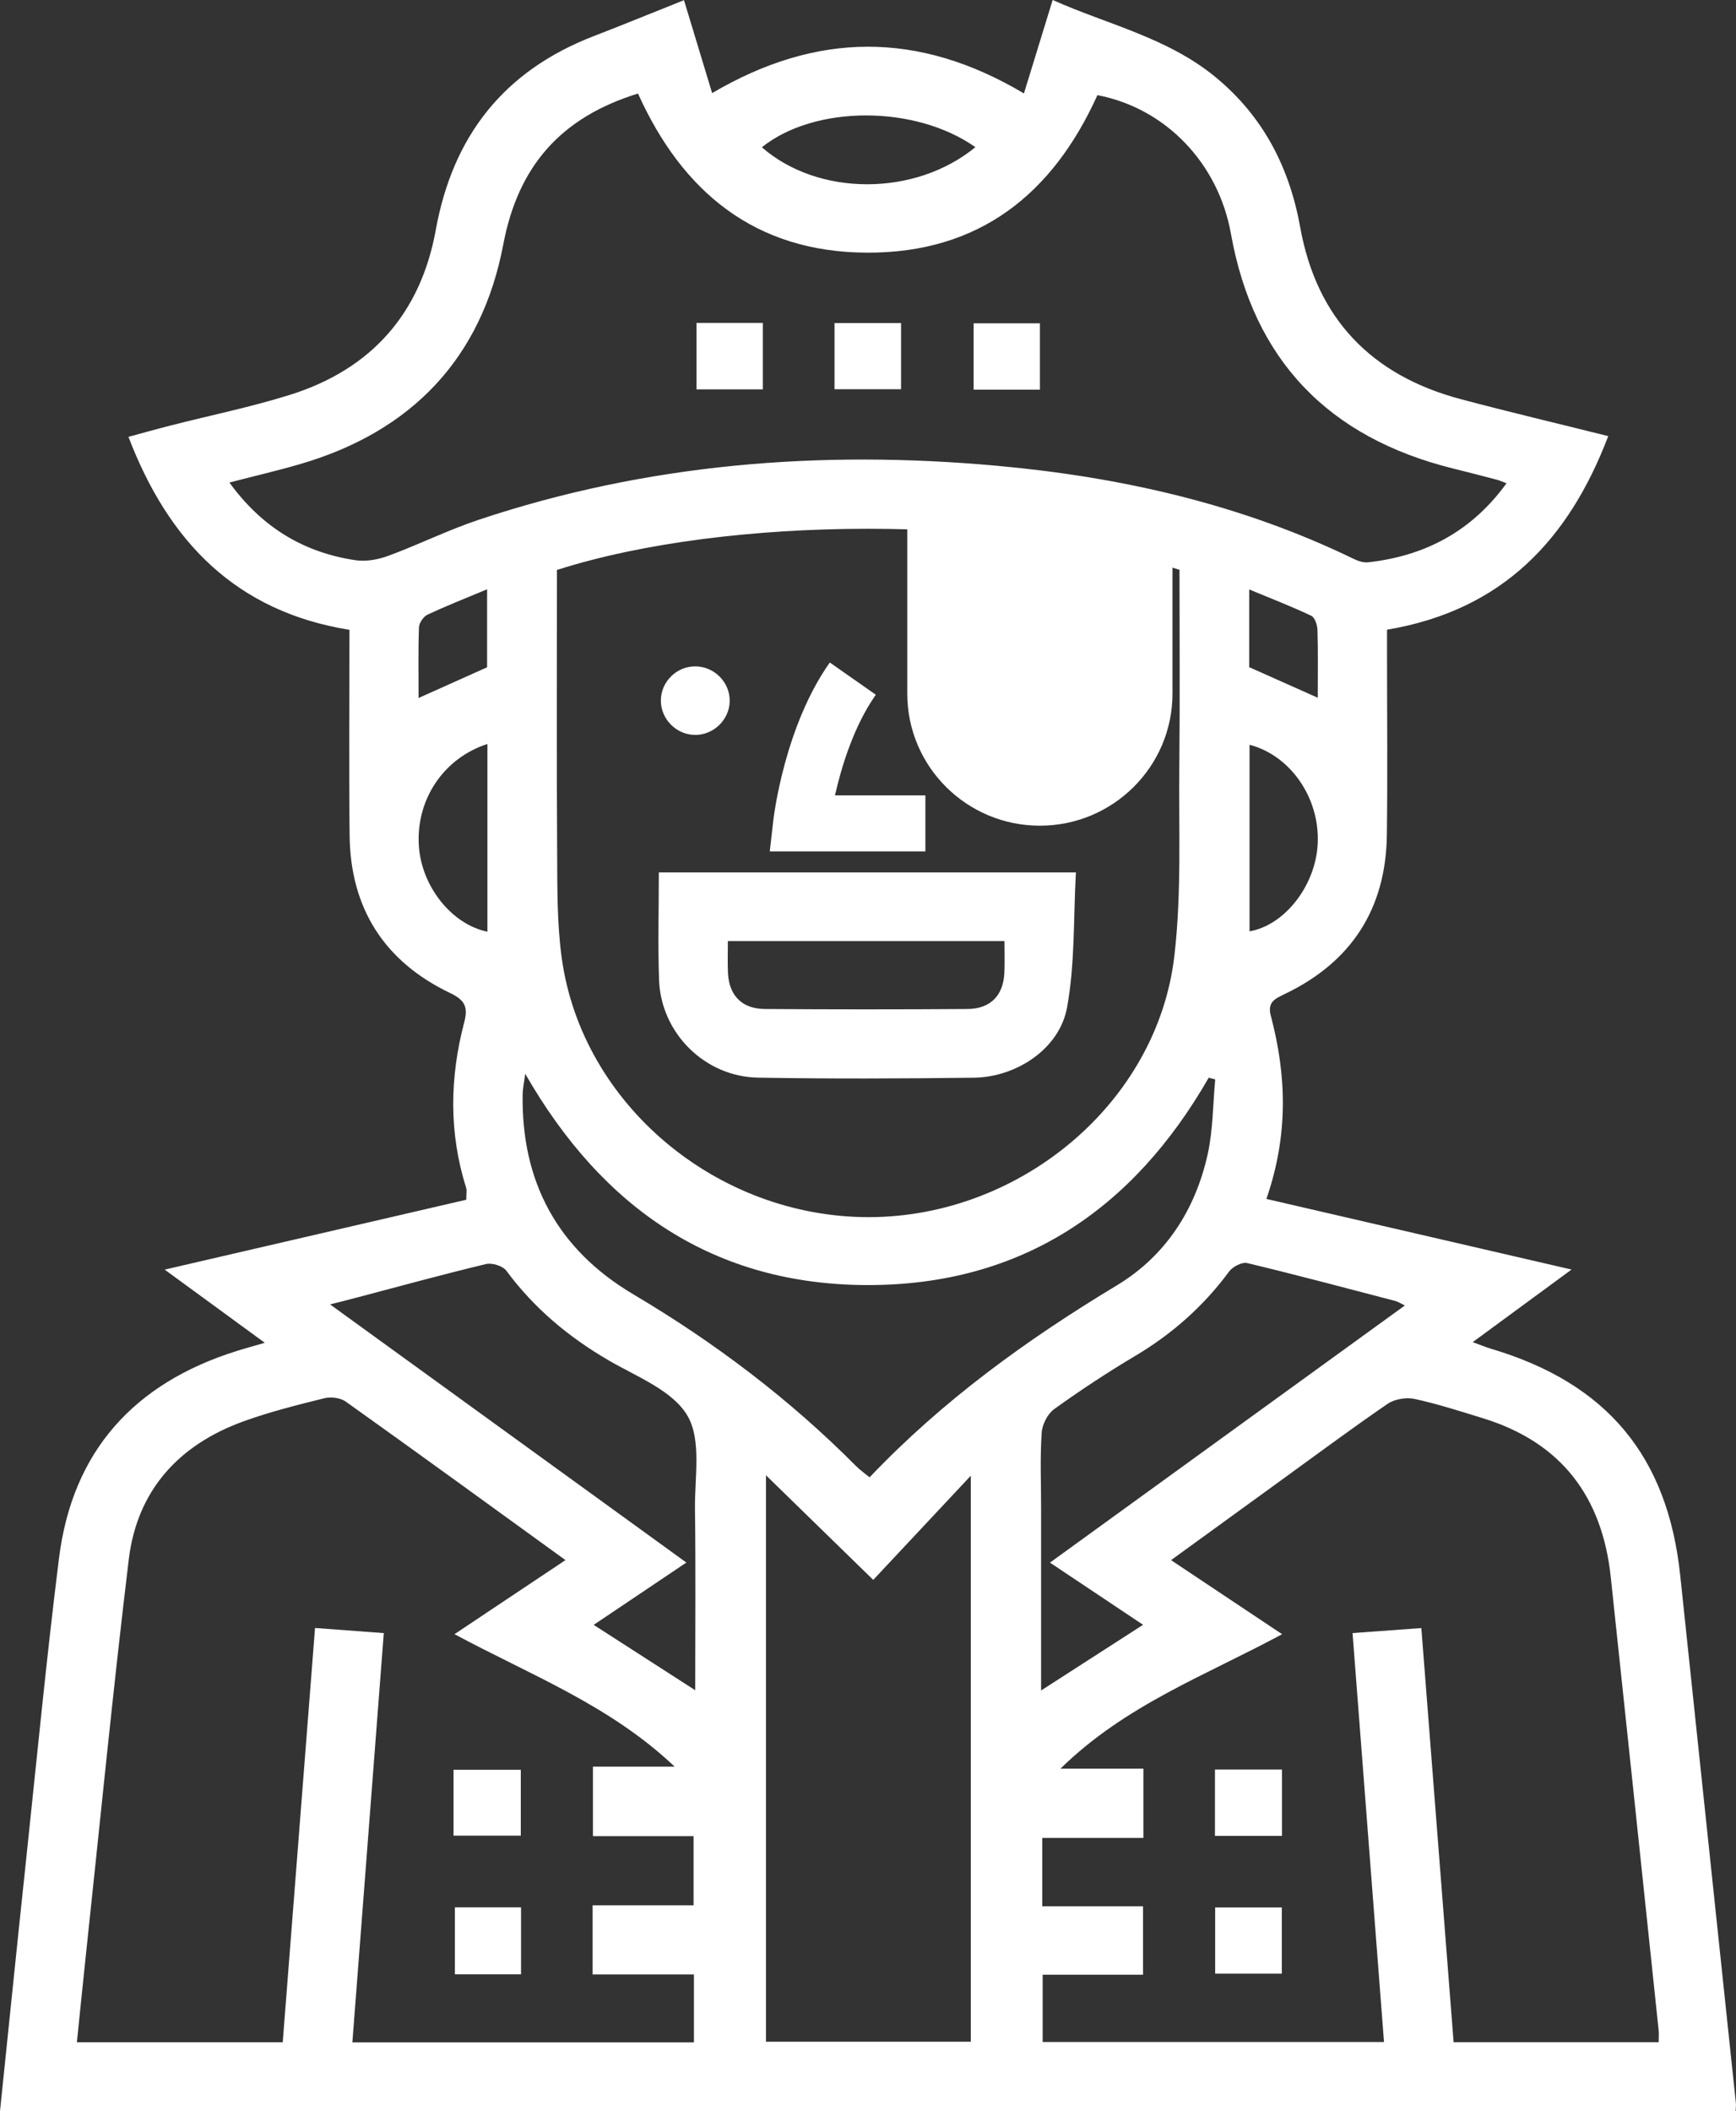
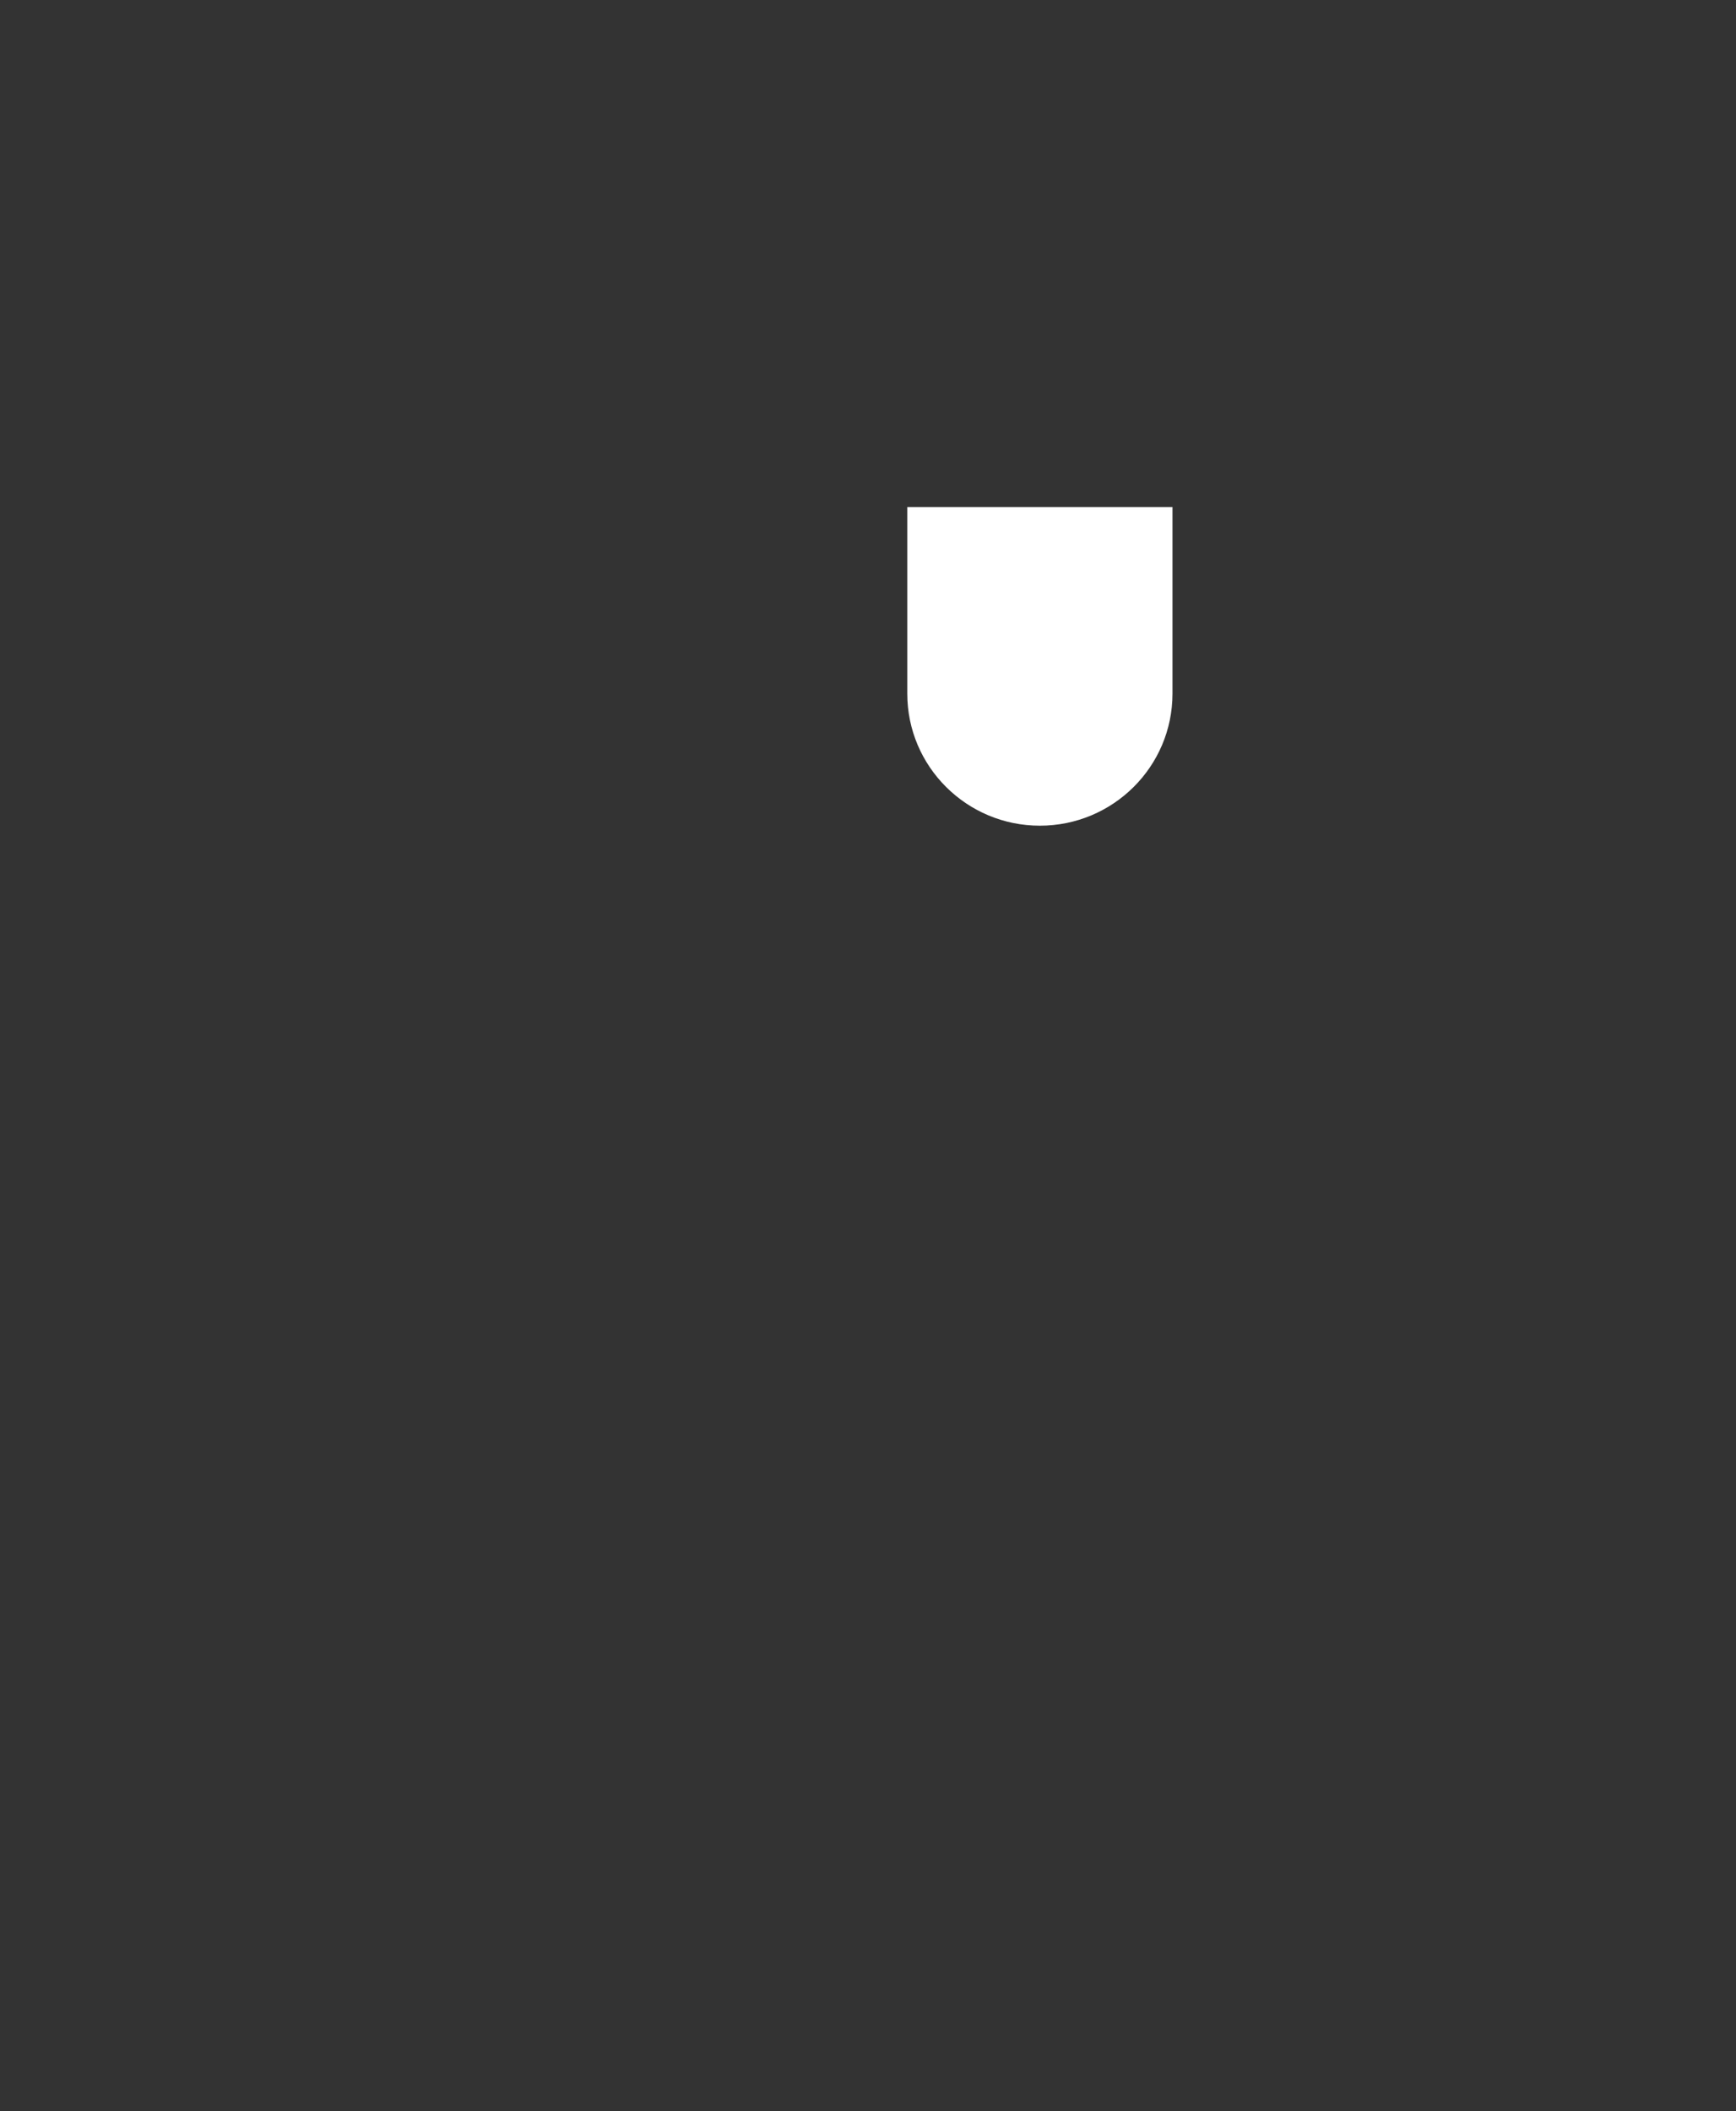
<svg xmlns="http://www.w3.org/2000/svg" width="51" height="62" viewBox="0 0 51 62" fill="none">
  <rect x="0" y="0" width="51" height="62" fill="#333333" stroke="none" />
  <g clip-path="url(#clip0_93_312)">
-     <path d="M37.204 35.21C40.222 35.908 43.137 36.582 46.169 37.284C45.183 38.008 44.264 38.683 43.265 39.416C43.51 39.505 43.656 39.566 43.806 39.611C47.205 40.621 48.992 42.761 49.361 46.263C49.906 51.434 50.453 56.606 50.998 61.777C51.004 61.838 50.992 61.901 50.989 62H0C0.258 59.513 0.506 57.065 0.767 54.617C1.08 51.664 1.365 48.71 1.733 45.764C2.126 42.617 3.94 40.62 6.957 39.675C7.177 39.605 7.401 39.545 7.779 39.435C6.774 38.701 5.854 38.03 4.838 37.286C7.857 36.587 10.775 35.912 13.698 35.234C13.698 35.044 13.718 34.958 13.695 34.886C13.185 33.272 13.211 31.648 13.637 30.027C13.753 29.586 13.671 29.377 13.226 29.164C11.293 28.241 10.295 26.678 10.271 24.54C10.248 22.542 10.266 20.543 10.266 18.497C6.936 17.96 4.949 15.907 3.774 12.829C4.186 12.718 4.6 12.601 5.017 12.495C6.182 12.197 7.367 11.956 8.514 11.597C10.906 10.849 12.358 9.206 12.802 6.754C13.302 3.993 14.801 2.082 17.437 1.063C18.323 0.721 19.202 0.361 20.094 0.005C20.364 0.897 20.629 1.769 20.921 2.734C23.989 0.932 26.979 0.901 30.081 2.744C30.368 1.811 30.635 0.942 30.925 -0.001C32.518 0.714 34.292 1.099 35.706 2.262C37.105 3.412 37.88 4.909 38.198 6.677C38.68 9.352 40.285 11.023 42.909 11.721C44.334 12.1 45.77 12.439 47.247 12.808C46.087 15.847 44.142 17.922 40.748 18.493C40.748 18.706 40.748 18.93 40.748 19.153C40.748 20.944 40.767 22.734 40.743 24.525C40.714 26.687 39.706 28.252 37.746 29.191C37.459 29.329 37.227 29.429 37.333 29.827C37.794 31.569 37.859 33.315 37.205 35.208L37.204 35.21ZM16.362 16.738C16.362 19.502 16.35 22.281 16.368 25.058C16.374 26.088 16.363 27.129 16.504 28.145C17.101 32.441 21.073 35.755 25.54 35.745C29.992 35.733 33.997 32.38 34.5 28.076C34.716 26.225 34.626 24.337 34.646 22.465C34.666 20.551 34.651 18.636 34.651 16.734C29.543 15.119 21.388 15.134 16.363 16.738H16.362ZM6.738 14.169C7.689 15.48 8.914 16.226 10.448 16.453C10.757 16.498 11.114 16.433 11.412 16.322C12.303 15.993 13.159 15.568 14.057 15.267C19.01 13.613 24.104 13.209 29.28 13.678C32.925 14.008 36.457 14.805 39.772 16.415C39.899 16.477 40.057 16.529 40.193 16.514C41.87 16.327 43.237 15.602 44.258 14.193C44.127 14.144 44.052 14.108 43.973 14.088C43.544 13.976 43.115 13.864 42.684 13.758C39.026 12.848 36.825 10.575 36.162 6.863C35.791 4.794 34.246 3.178 32.24 2.794C30.93 5.692 28.773 7.432 25.474 7.42C22.18 7.409 20.044 5.633 18.743 2.747C16.486 3.445 15.224 4.868 14.786 7.175C14.154 10.511 12.105 12.671 8.815 13.63C8.151 13.824 7.475 13.979 6.74 14.171L6.738 14.169ZM17.41 57.987V55.955H20.375V53.924H17.419V51.883H19.82C17.914 50.075 15.582 49.191 13.352 47.992C14.481 47.239 15.52 46.545 16.612 45.817C14.403 44.218 12.287 42.679 10.155 41.16C9.999 41.049 9.717 41.016 9.524 41.064C8.726 41.263 7.922 41.463 7.151 41.743C5.243 42.434 4.028 43.776 3.783 45.797C3.314 49.682 2.933 53.579 2.517 57.471C2.428 58.299 2.347 59.128 2.259 59.976H8.306C8.624 55.906 8.939 51.868 9.255 47.81C9.971 47.864 10.598 47.911 11.275 47.961C10.966 51.995 10.66 55.97 10.352 59.98H20.386V57.985H17.412L17.41 57.987ZM30.631 57.995V59.969H40.659C40.351 55.958 40.046 51.995 39.735 47.96C40.416 47.911 41.057 47.864 41.756 47.813C42.075 51.905 42.39 55.944 42.704 59.974H48.728C48.728 59.829 48.737 59.724 48.727 59.62C48.26 55.183 47.793 50.745 47.32 46.309C47.069 43.963 45.874 42.361 43.569 41.652C42.904 41.447 42.238 41.231 41.559 41.084C41.312 41.031 40.969 41.087 40.763 41.229C39.666 41.981 38.6 42.776 37.522 43.556C36.502 44.296 35.482 45.036 34.403 45.818C35.505 46.553 36.547 47.248 37.666 47.993C35.41 49.209 33.062 50.071 31.153 51.943H33.59V53.976H30.62V55.984H33.58V57.993H30.628L30.631 57.995ZM25.654 46.398C24.525 45.298 23.545 44.343 22.503 43.326V59.961H28.52V43.339C27.531 44.395 26.615 45.373 25.654 46.398ZM35.7 31.701L35.51 31.649C33.289 35.522 30.005 37.745 25.488 37.74C20.987 37.733 17.708 35.508 15.43 31.534C15.389 31.842 15.357 31.981 15.355 32.121C15.307 34.7 16.379 36.692 18.6 38.008C20.995 39.426 23.192 41.086 25.151 43.057C25.265 43.172 25.398 43.264 25.547 43.386C27.702 41.12 30.173 39.338 32.808 37.75C34.243 36.886 35.116 35.53 35.478 33.903C35.637 33.189 35.631 32.438 35.7 31.704V31.701ZM20.424 49.639C20.424 47.81 20.44 46.064 20.417 44.318C20.405 43.388 20.615 42.292 20.196 41.577C19.767 40.842 18.72 40.437 17.9 39.962C16.712 39.275 15.692 38.422 14.875 37.318C14.771 37.177 14.455 37.08 14.276 37.123C13.003 37.428 11.742 37.775 10.477 38.108C10.252 38.168 10.025 38.225 9.697 38.308C13.242 40.875 16.68 43.365 20.164 45.889C19.206 46.534 18.338 47.117 17.441 47.719C18.452 48.37 19.398 48.978 20.425 49.639H20.424ZM30.585 49.646C31.631 48.972 32.579 48.361 33.581 47.717C32.661 47.103 31.789 46.52 30.846 45.891C34.338 43.36 37.783 40.865 41.272 38.339C41.138 38.274 41.07 38.228 40.996 38.208C39.547 37.83 38.099 37.443 36.642 37.094C36.489 37.057 36.214 37.199 36.109 37.341C35.359 38.358 34.44 39.172 33.352 39.819C32.537 40.304 31.742 40.827 30.972 41.381C30.776 41.521 30.617 41.835 30.602 42.081C30.553 42.814 30.585 43.554 30.585 44.29C30.585 46.051 30.585 47.813 30.585 49.646ZM28.655 4.322C26.878 3.072 23.927 3.086 22.382 4.325C24.035 5.769 26.877 5.78 28.655 4.322ZM14.319 21.849C13.02 22.27 12.218 23.494 12.305 24.838C12.381 26.029 13.268 27.148 14.319 27.362V21.85V21.849ZM36.709 27.351C37.745 27.173 38.657 26.001 38.712 24.768C38.772 23.439 37.92 22.19 36.709 21.872V27.351ZM14.31 17.306C13.665 17.576 13.1 17.797 12.554 18.055C12.436 18.111 12.313 18.296 12.308 18.426C12.284 19.108 12.297 19.792 12.297 20.499C12.998 20.185 13.641 19.898 14.31 19.597V17.306ZM36.701 19.594C37.405 19.908 38.041 20.191 38.713 20.491C38.713 19.792 38.725 19.144 38.704 18.496C38.7 18.352 38.627 18.133 38.521 18.083C37.943 17.81 37.346 17.579 36.7 17.311V19.594H36.701ZM19.355 25.621H31.608C31.533 26.949 31.585 28.299 31.346 29.596C31.123 30.799 29.865 31.635 28.608 31.65C26.495 31.676 24.381 31.685 22.269 31.648C20.704 31.621 19.418 30.338 19.362 28.782C19.325 27.753 19.355 26.723 19.355 25.621ZM21.383 27.636C21.383 27.99 21.372 28.283 21.386 28.574C21.419 29.238 21.797 29.628 22.47 29.632C24.455 29.646 26.439 29.646 28.424 29.632C29.098 29.627 29.476 29.235 29.506 28.572C29.52 28.266 29.509 27.96 29.509 27.636H21.383ZM21.437 20.585C21.443 20.038 20.987 19.576 20.435 19.57C19.883 19.563 19.42 20.014 19.415 20.565C19.409 21.113 19.864 21.577 20.415 21.583C20.963 21.59 21.432 21.134 21.437 20.587V20.585ZM30.561 19.57C30.008 19.582 29.561 20.049 29.575 20.599C29.589 21.149 30.06 21.596 30.609 21.583C31.158 21.569 31.611 21.097 31.597 20.552C31.583 20.004 31.111 19.557 30.561 19.571V19.57ZM20.461 11.435H22.41V9.483H20.461V11.435ZM26.471 11.431V9.488H24.516V11.431H26.471ZM30.55 9.496H28.603V11.445H30.55V9.496ZM15.3 53.909V51.975H13.324V53.909H15.3ZM15.307 56.015H13.363V57.981H15.307V56.015ZM37.662 53.916V51.968H35.693V53.916H37.662ZM37.657 56.017H35.699V57.962H37.657V56.017ZM27.186 23.358H24.53C24.716 22.537 25.078 21.326 25.73 20.403L24.378 19.456C23.05 21.332 22.732 23.976 22.719 24.087L22.614 25.004H27.186V23.358Z" fill="white" />
-     <path d="M26.654 14.891H34.445V20.372C34.445 22.512 32.699 24.249 30.549 24.249C28.4 24.249 26.654 22.512 26.654 20.372V14.891Z" fill="white" />
+     <path d="M26.654 14.891H34.445V20.372C34.445 22.512 32.699 24.249 30.549 24.249C28.4 24.249 26.654 22.512 26.654 20.372Z" fill="white" />
  </g>
  <defs>
    <clipPath id="clip0_93_312">
      <rect width="51" height="62" fill="white" />
    </clipPath>
  </defs>
</svg>